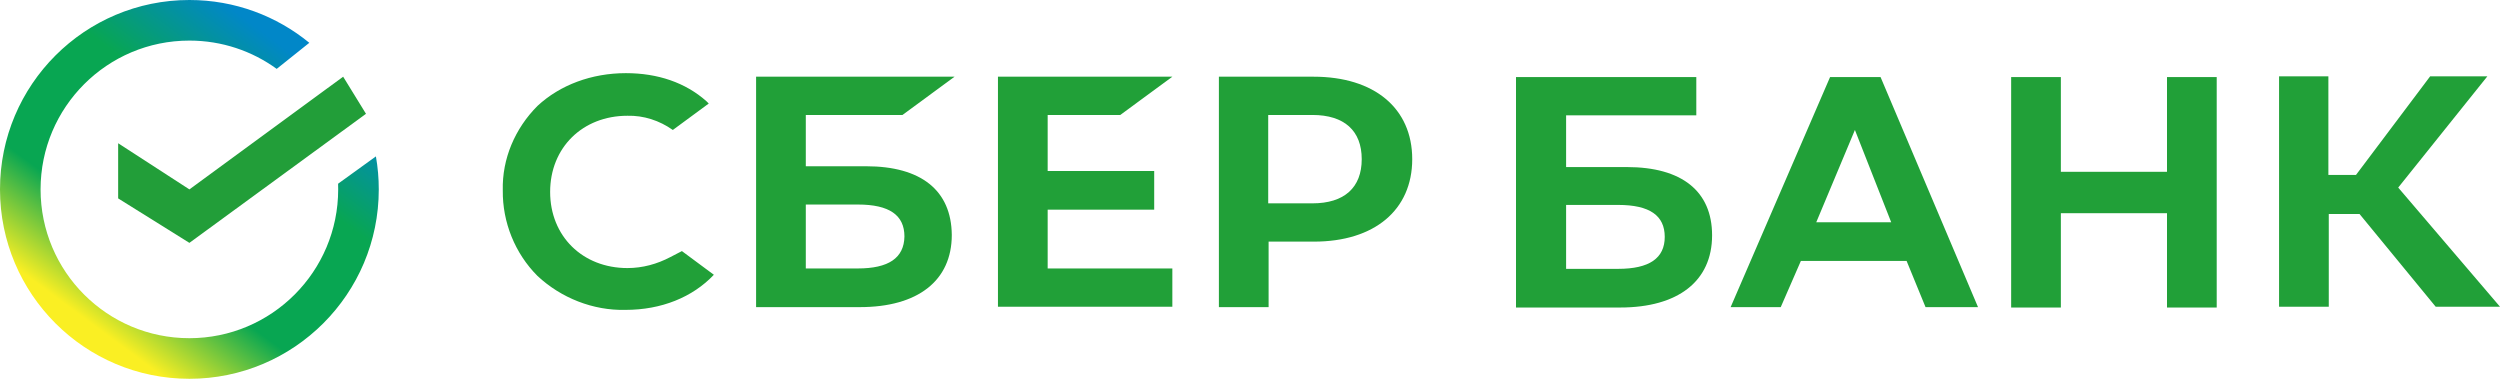
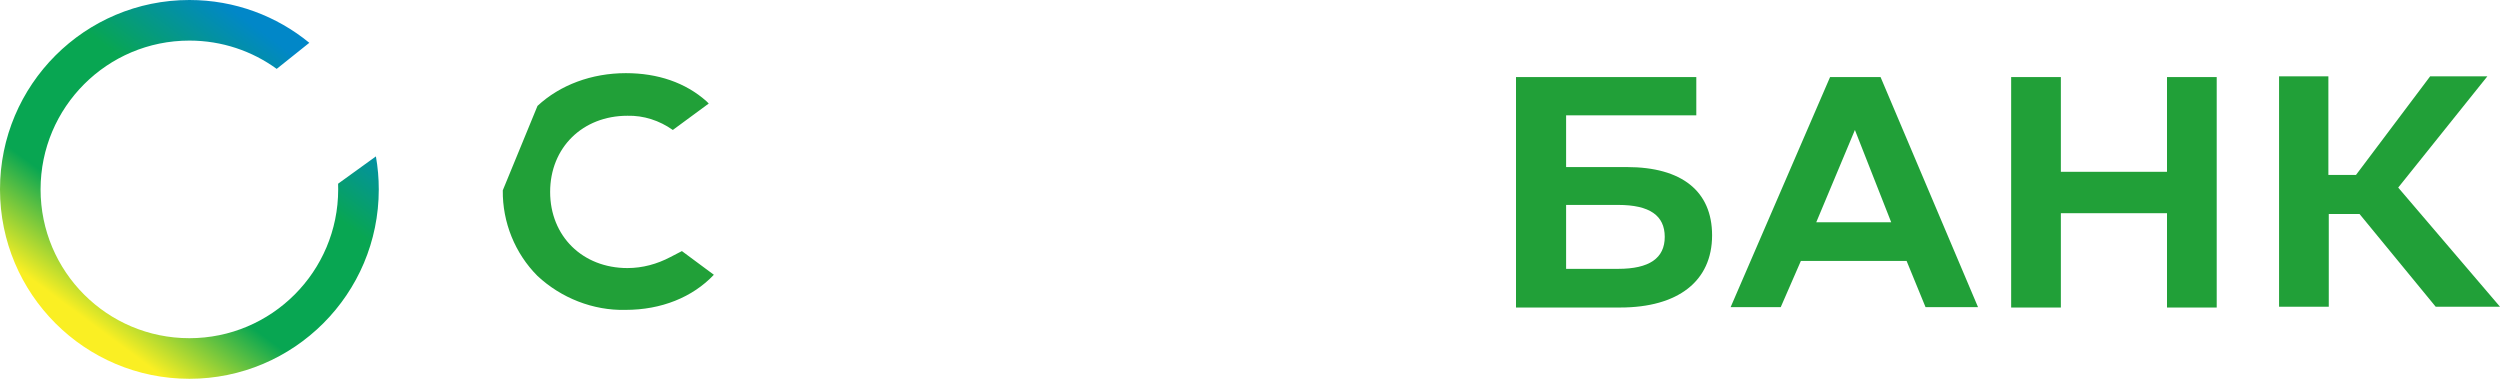
<svg xmlns="http://www.w3.org/2000/svg" width="165" height="25" viewBox="0 0 165 25" fill="none">
  <path fill-rule="evenodd" clip-rule="evenodd" d="M12.5 0C15.504 0 18.26 1.059 20.415 2.825L18.262 4.546C16.644 3.371 14.652 2.679 12.499 2.679C7.074 2.679 2.678 7.076 2.678 12.5C2.678 17.925 7.075 22.321 12.499 22.321C17.924 22.321 22.32 17.924 22.32 12.5C22.32 12.375 22.317 12.25 22.314 12.125L24.81 10.322C24.935 11.03 24.999 11.758 24.999 12.5C24.999 19.404 19.402 25 12.499 25C5.595 25 0 19.404 0 12.5C0 5.596 5.596 0 12.5 0Z" fill="url(#paint0_linear_2307_31956)" />
-   <path fill-rule="evenodd" clip-rule="evenodd" d="M7.798 9.454L12.5 12.5L22.648 5.062L24.155 7.511L12.5 16.029L7.798 13.094V9.454Z" fill="#229E39" />
-   <path d="M73.937 7.588L77.375 5.062H65.865V20.244H77.375V17.718H69.146V13.838H76.177V11.286H69.146V7.588H73.937Z" fill="#21A038" />
-   <path d="M56.62 17.718H53.183V13.499H56.62C58.703 13.499 59.693 14.203 59.693 15.609C59.667 17.041 58.625 17.718 56.62 17.718ZM57.167 10.973H53.183V7.588H59.563L63 5.062H49.902V20.27H56.751C60.578 20.27 62.818 18.525 62.818 15.505C62.792 12.562 60.787 10.973 57.167 10.973Z" fill="#21A038" />
-   <path d="M86.619 13.421H83.702V7.588H86.619C88.728 7.588 89.874 8.63 89.874 10.505C89.874 12.38 88.728 13.421 86.619 13.421ZM86.697 5.062H80.447V20.27H83.728V15.947H86.723C90.707 15.947 93.207 13.864 93.207 10.505C93.207 7.146 90.707 5.062 86.697 5.062Z" fill="#21A038" />
-   <path d="M33.184 12.562C33.158 14.671 33.991 16.728 35.475 18.213C37.038 19.671 39.147 20.504 41.282 20.452C43.652 20.452 45.709 19.619 47.115 18.135L45.006 16.572L44.251 16.963C43.366 17.431 42.402 17.692 41.413 17.692C38.444 17.692 36.309 15.583 36.309 12.666C36.309 9.75 38.444 7.64 41.413 7.64C42.48 7.614 43.522 7.953 44.407 8.578L46.777 6.833L46.621 6.677C45.24 5.453 43.418 4.828 41.308 4.828C39.043 4.828 36.96 5.609 35.475 6.989C33.991 8.474 33.132 10.479 33.184 12.562Z" fill="#21A038" />
+   <path d="M33.184 12.562C33.158 14.671 33.991 16.728 35.475 18.213C37.038 19.671 39.147 20.504 41.282 20.452C43.652 20.452 45.709 19.619 47.115 18.135L45.006 16.572L44.251 16.963C43.366 17.431 42.402 17.692 41.413 17.692C38.444 17.692 36.309 15.583 36.309 12.666C36.309 9.75 38.444 7.64 41.413 7.64C42.48 7.614 43.522 7.953 44.407 8.578L46.777 6.833L46.621 6.677C45.24 5.453 43.418 4.828 41.308 4.828C39.043 4.828 36.96 5.609 35.475 6.989Z" fill="#21A038" />
  <path d="M103.363 17.744V13.525H106.8C108.883 13.525 109.873 14.229 109.873 15.635C109.873 17.041 108.857 17.744 106.8 17.744H103.363ZM103.363 10.999V7.614H111.956V5.088H100.056V20.296H106.93C110.758 20.296 112.998 18.551 112.998 15.531C112.998 12.614 110.993 11.026 107.373 11.026H103.363V10.999ZM153.699 14.124H155.73L160.756 20.244H165L158.282 12.38L164.167 5.036H160.391L155.495 11.546H153.673V5.036H150.418V20.244H153.699V14.124ZM119.872 14.671L122.424 8.578L124.82 14.671H119.872ZM127.085 20.27H130.549L124.117 5.088H120.784L114.222 20.27H117.529L118.857 17.223H125.836L127.085 20.27ZM132.736 5.088V20.296H136.017V14.072H143.022V20.296H146.303V5.088H143.022V11.338H136.017V5.088H132.736V5.088Z" fill="#21A038" />
  <defs>
    <linearGradient id="paint0_linear_2307_31956" x1="14.541" y1="-4.94855e-07" x2="1.301" y2="17.851" gradientUnits="userSpaceOnUse">
      <stop stop-color="#0187C8" />
      <stop offset="0.313" stop-color="#08A652" />
      <stop offset="0.724" stop-color="#08A652" />
      <stop offset="1" stop-color="#FAEF23" />
    </linearGradient>
  </defs>
</svg>